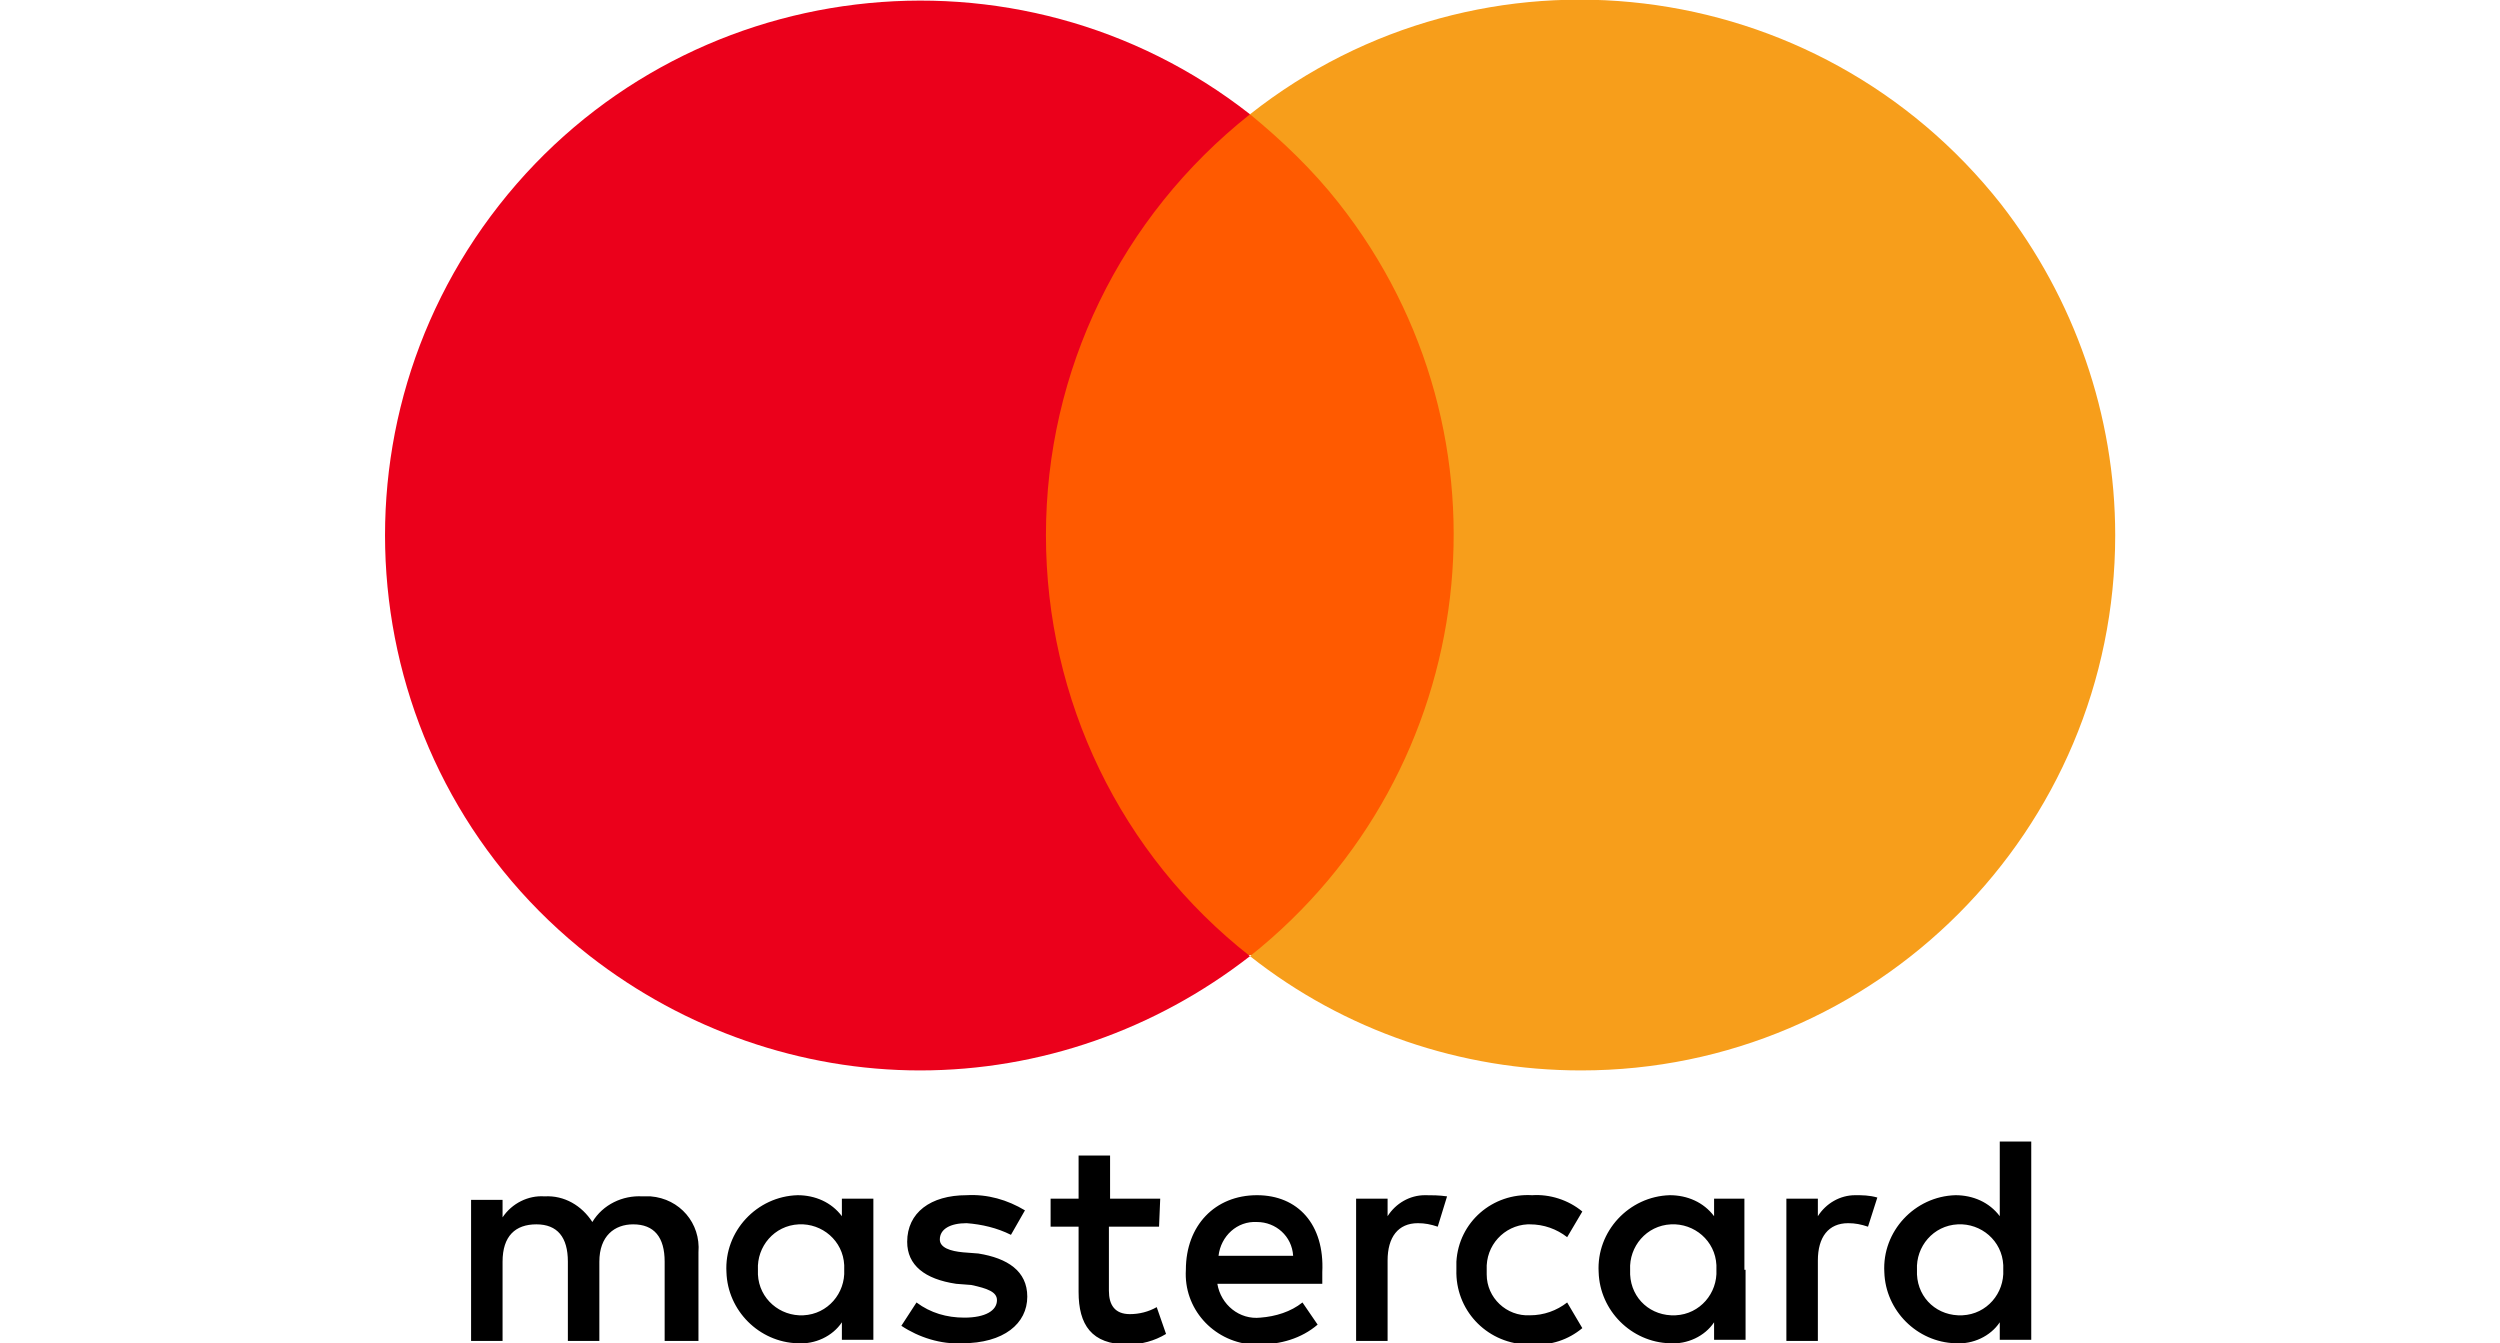
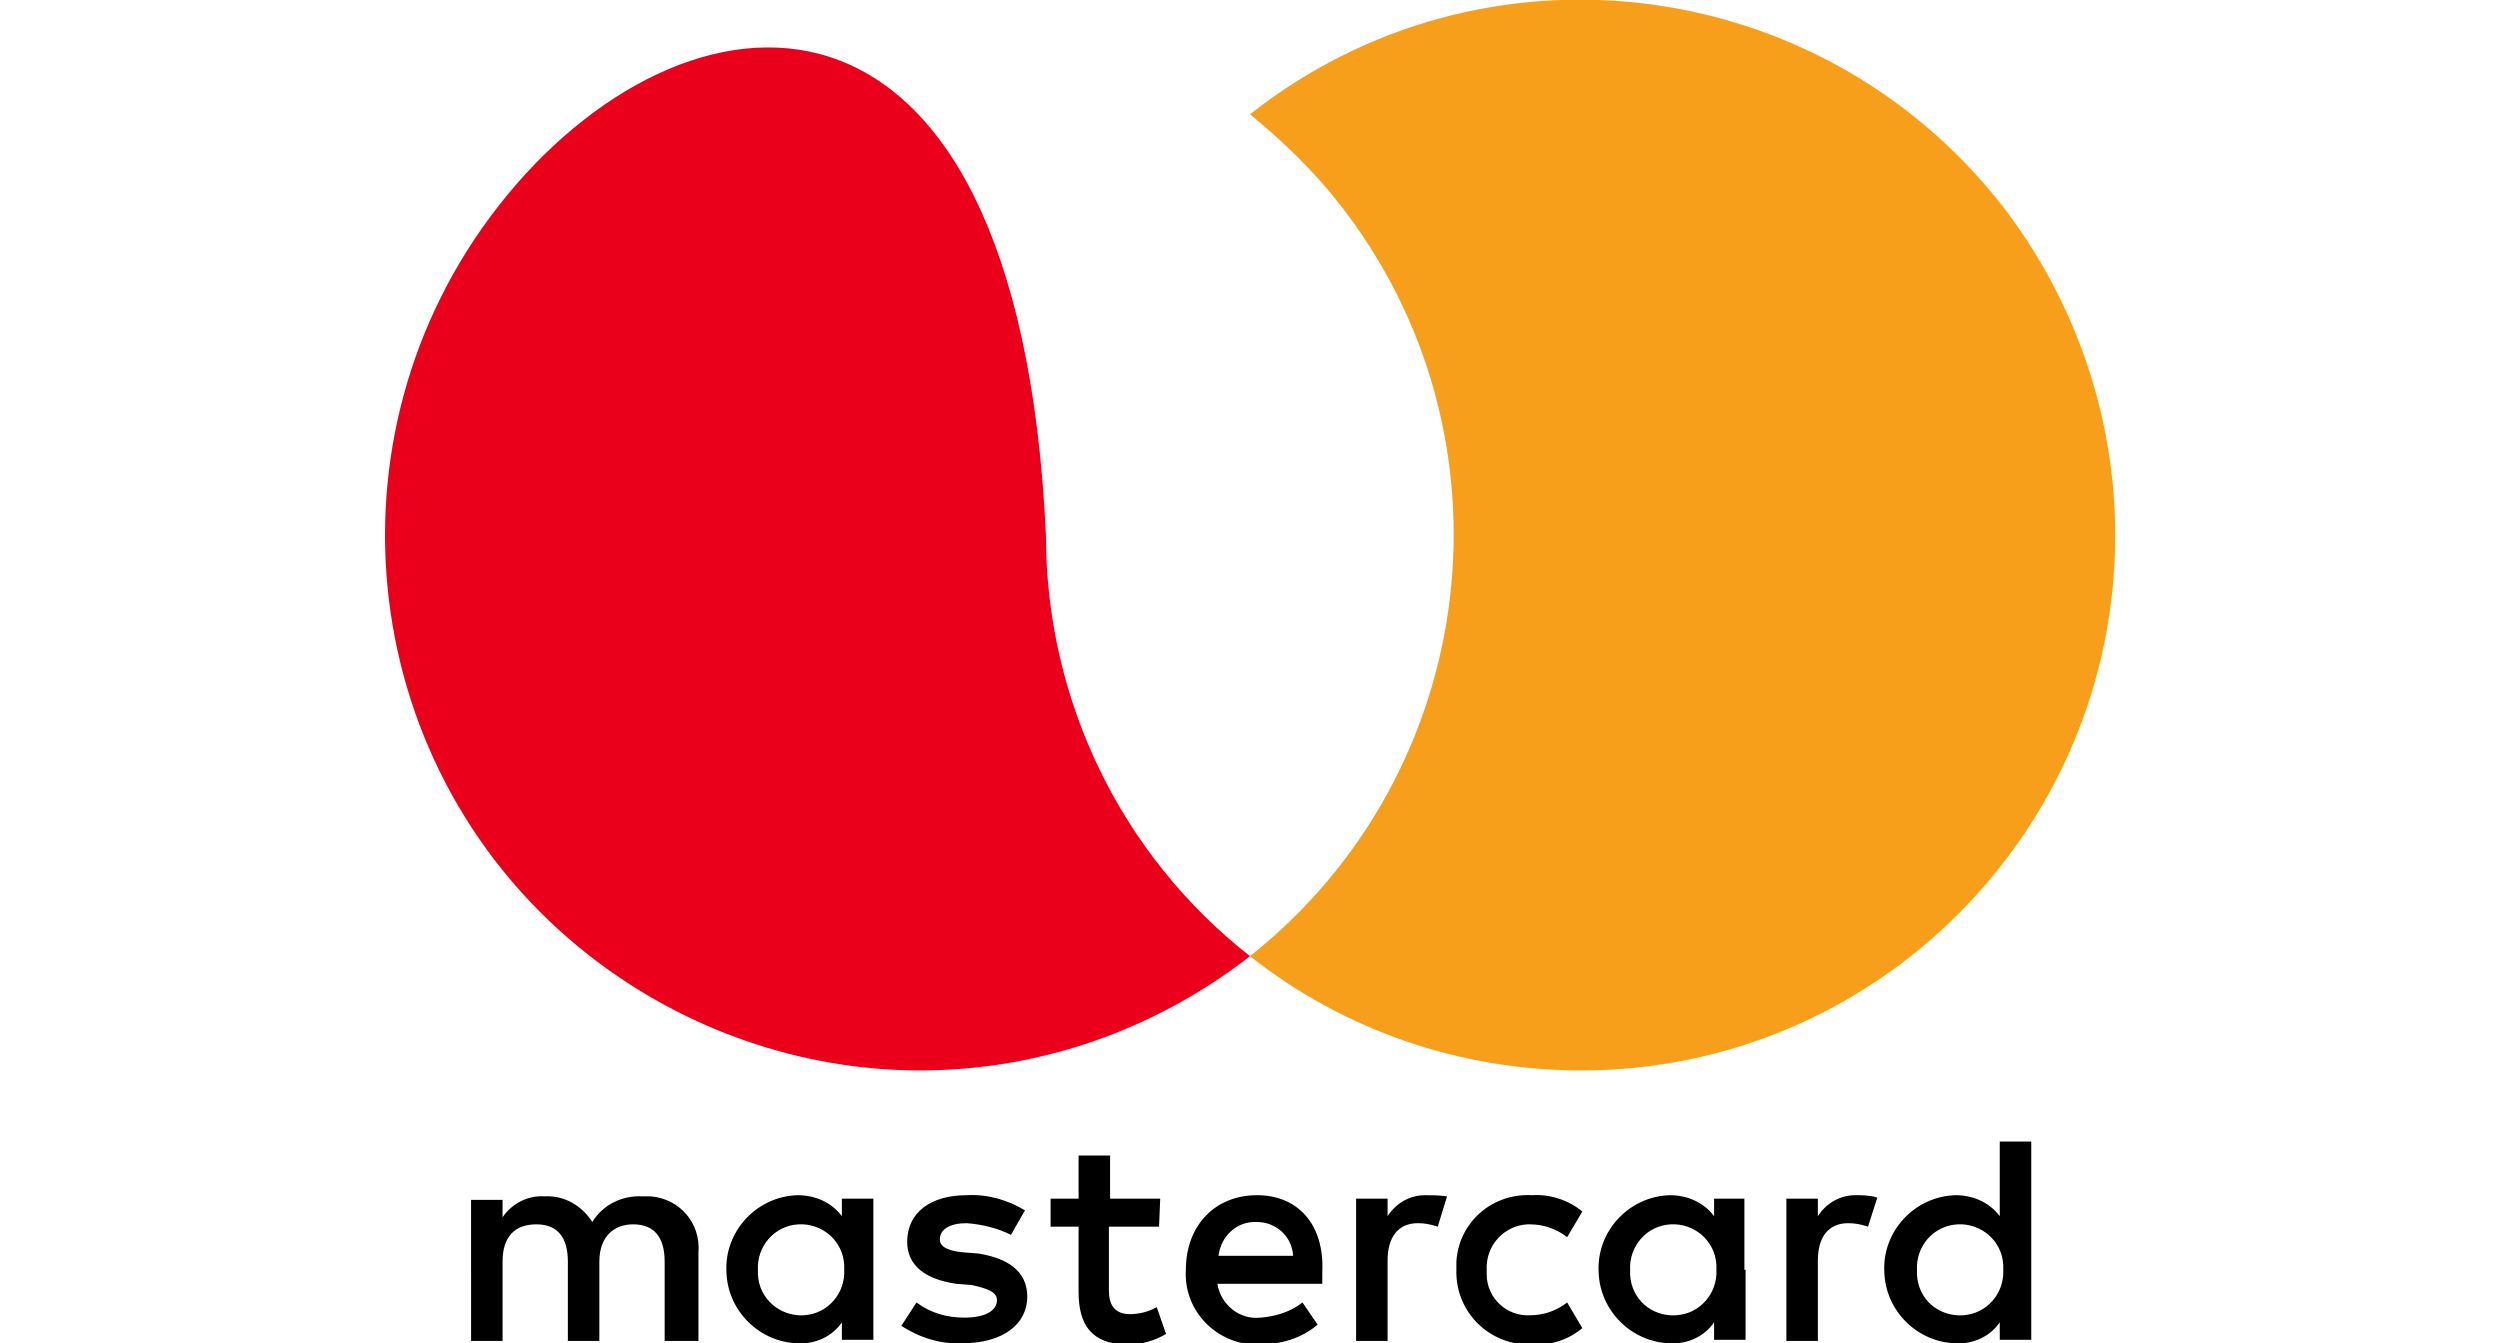
<svg xmlns="http://www.w3.org/2000/svg" version="1.1" id="Master_Card" x="0px" y="0px" viewBox="0 0 214.4 115.2" style="enable-background:new 0 0 214.4 115.2;" xml:space="preserve">
  <style type="text/css">
	.st0{fill:#FF5A00;}
	.st1{fill:#EB001B;}
	.st2{fill:#F79E1B;}
</style>
  <path id="Path_302" d="M59.9,115v-7.6c0.2-2.5-1.6-4.6-4.1-4.8c-0.2,0-0.5,0-0.7,0c-1.7-0.1-3.4,0.7-4.3,2.2  c-0.9-1.4-2.4-2.3-4.1-2.2c-1.4-0.1-2.8,0.6-3.6,1.8v-1.5h-2.7V115h2.7v-6.8c0-2.2,1.1-3.2,2.9-3.2s2.7,1.1,2.7,3.2v6.8h2.7v-6.8  c0-2.2,1.3-3.2,2.9-3.2c1.8,0,2.7,1.1,2.7,3.2v6.8L59.9,115z M99.5,102.8h-4.3v-3.7h-2.7v3.7h-2.4v2.4h2.4v5.6  c0,2.8,1.1,4.5,4.2,4.5c1.2,0,2.3-0.3,3.3-0.9l-0.8-2.3c-0.7,0.4-1.5,0.6-2.3,0.6c-1.3,0-1.8-0.8-1.8-2v-5.5h4.3L99.5,102.8  L99.5,102.8z M122.2,102.5c-1.3,0-2.5,0.7-3.2,1.8v-1.5h-2.7V115h2.7v-6.9c0-2,0.9-3.2,2.6-3.2c0.6,0,1.1,0.1,1.7,0.3l0.8-2.6  C123.4,102.5,122.8,102.5,122.2,102.5L122.2,102.5z M87.9,103.8c-1.5-0.9-3.2-1.4-5-1.3c-3.1,0-5.1,1.5-5.1,4c0,2,1.5,3.2,4.2,3.6  l1.3,0.1c1.4,0.3,2.2,0.6,2.2,1.3c0,0.9-1,1.5-2.8,1.5c-1.5,0-2.9-0.4-4.1-1.3l-1.3,2c1.5,1,3.4,1.6,5.2,1.5c3.6,0,5.6-1.7,5.6-4  c0-2.2-1.7-3.3-4.2-3.7l-1.3-0.1c-1.1-0.1-2-0.4-2-1.1c0-0.9,0.9-1.4,2.3-1.4c1.3,0.1,2.6,0.4,3.8,1L87.9,103.8L87.9,103.8z   M159.1,102.5c-1.3,0-2.5,0.7-3.2,1.8v-1.5h-2.7V115h2.7v-6.9c0-2,0.9-3.2,2.6-3.2c0.6,0,1.1,0.1,1.7,0.3l0.8-2.5  C160.3,102.5,159.7,102.5,159.1,102.5L159.1,102.5z M124.9,108.9c-0.1,3.4,2.5,6.2,5.9,6.4c0.2,0,0.4,0,0.6,0  c1.6,0.1,3.1-0.4,4.3-1.4l-1.3-2.2c-0.9,0.7-2,1.1-3.2,1.1c-2,0.1-3.7-1.5-3.7-3.5c0-0.1,0-0.3,0-0.4c-0.1-2.1,1.5-3.8,3.5-3.9  c0.1,0,0.1,0,0.2,0c1.2,0,2.3,0.4,3.2,1.1l1.3-2.2c-1.2-1-2.8-1.5-4.3-1.4c-3.4-0.2-6.3,2.3-6.5,5.7  C124.9,108.4,124.9,108.7,124.9,108.9L124.9,108.9z M149.6,108.9v-6.1H147v1.5c-0.9-1.2-2.3-1.8-3.8-1.8c-3.5,0.1-6.3,3.1-6.1,6.6  c0.1,3.3,2.8,6,6.1,6.1c1.5,0.1,3-0.6,3.8-1.8v1.5h2.7V108.9L149.6,108.9z M139.8,108.9c-0.1-2,1.4-3.8,3.5-3.9  c2-0.1,3.8,1.4,3.9,3.5c0,0.1,0,0.3,0,0.4c0.1,2-1.4,3.8-3.5,3.9s-3.8-1.4-3.9-3.5C139.8,109.2,139.8,109,139.8,108.9z M107.8,102.5  c-3.6,0-6.1,2.6-6.1,6.4c-0.2,3.3,2.3,6.1,5.6,6.4c0.2,0,0.4,0,0.7,0c1.8,0,3.6-0.5,5-1.7l-1.3-1.9c-1,0.8-2.3,1.2-3.6,1.3  c-1.8,0.2-3.4-1.1-3.7-2.9h9v-1C113.6,105,111.3,102.5,107.8,102.5L107.8,102.5z M107.8,104.8c1.6,0,3,1.2,3.1,2.9c0,0,0,0,0,0h-6.4  C104.7,106,106.1,104.7,107.8,104.8L107.8,104.8z M174.2,108.9v-11h-2.7v6.4c-0.9-1.2-2.3-1.8-3.8-1.8c-3.5,0.1-6.3,3.1-6.1,6.6  c0.1,3.3,2.8,6,6.1,6.1c1.5,0.1,3-0.6,3.8-1.8v1.5h2.7V108.9L174.2,108.9z M164.4,108.9c-0.1-2,1.4-3.8,3.5-3.9  c2-0.1,3.8,1.4,3.9,3.5c0,0.1,0,0.3,0,0.4c0.1,2-1.4,3.8-3.5,3.9s-3.8-1.4-3.9-3.5C164.4,109.2,164.4,109,164.4,108.9z M74.9,108.9  v-6.1h-2.7v1.5c-0.9-1.2-2.3-1.8-3.8-1.8c-3.5,0.1-6.3,3.1-6.1,6.6c0.1,3.3,2.8,6,6.1,6.1c1.5,0.1,3-0.6,3.8-1.8v1.5h2.7L74.9,108.9  L74.9,108.9z M65,108.9c-0.1-2,1.4-3.8,3.5-3.9c2-0.1,3.8,1.4,3.9,3.5c0,0.1,0,0.3,0,0.4c0.1,2-1.4,3.8-3.5,3.9  c-2,0.1-3.8-1.4-3.9-3.5C65,109.2,65,109,65,108.9z" />
  <g id="Group_216">
-     <rect id="rect19" x="87.1" y="9.8" class="st0" width="40.2" height="72.1" />
-     <path id="Path_303" class="st1" d="M89.7,45.9c0-14.1,6.4-27.3,17.5-36.1C87.3-5.8,58.4-2.3,42.8,17.6S30.6,66.4,50.6,82   c8.1,6.3,18.1,9.8,28.3,9.8c10.3,0,20.2-3.5,28.3-9.8C96.1,73.3,89.7,60,89.7,45.9z" />
+     <path id="Path_303" class="st1" d="M89.7,45.9C87.3-5.8,58.4-2.3,42.8,17.6S30.6,66.4,50.6,82   c8.1,6.3,18.1,9.8,28.3,9.8c10.3,0,20.2-3.5,28.3-9.8C96.1,73.3,89.7,60,89.7,45.9z" />
    <path id="path22" class="st2" d="M181.4,45.9c0,25.3-20.5,45.9-45.8,45.9c-10.3,0-20.3-3.4-28.4-9.8c19.9-15.8,23.3-44.7,7.6-64.6   c-2.2-2.8-4.8-5.3-7.6-7.6c19.9-15.7,48.7-12.2,64.4,7.7C177.9,25.6,181.4,35.6,181.4,45.9z" />
  </g>
</svg>